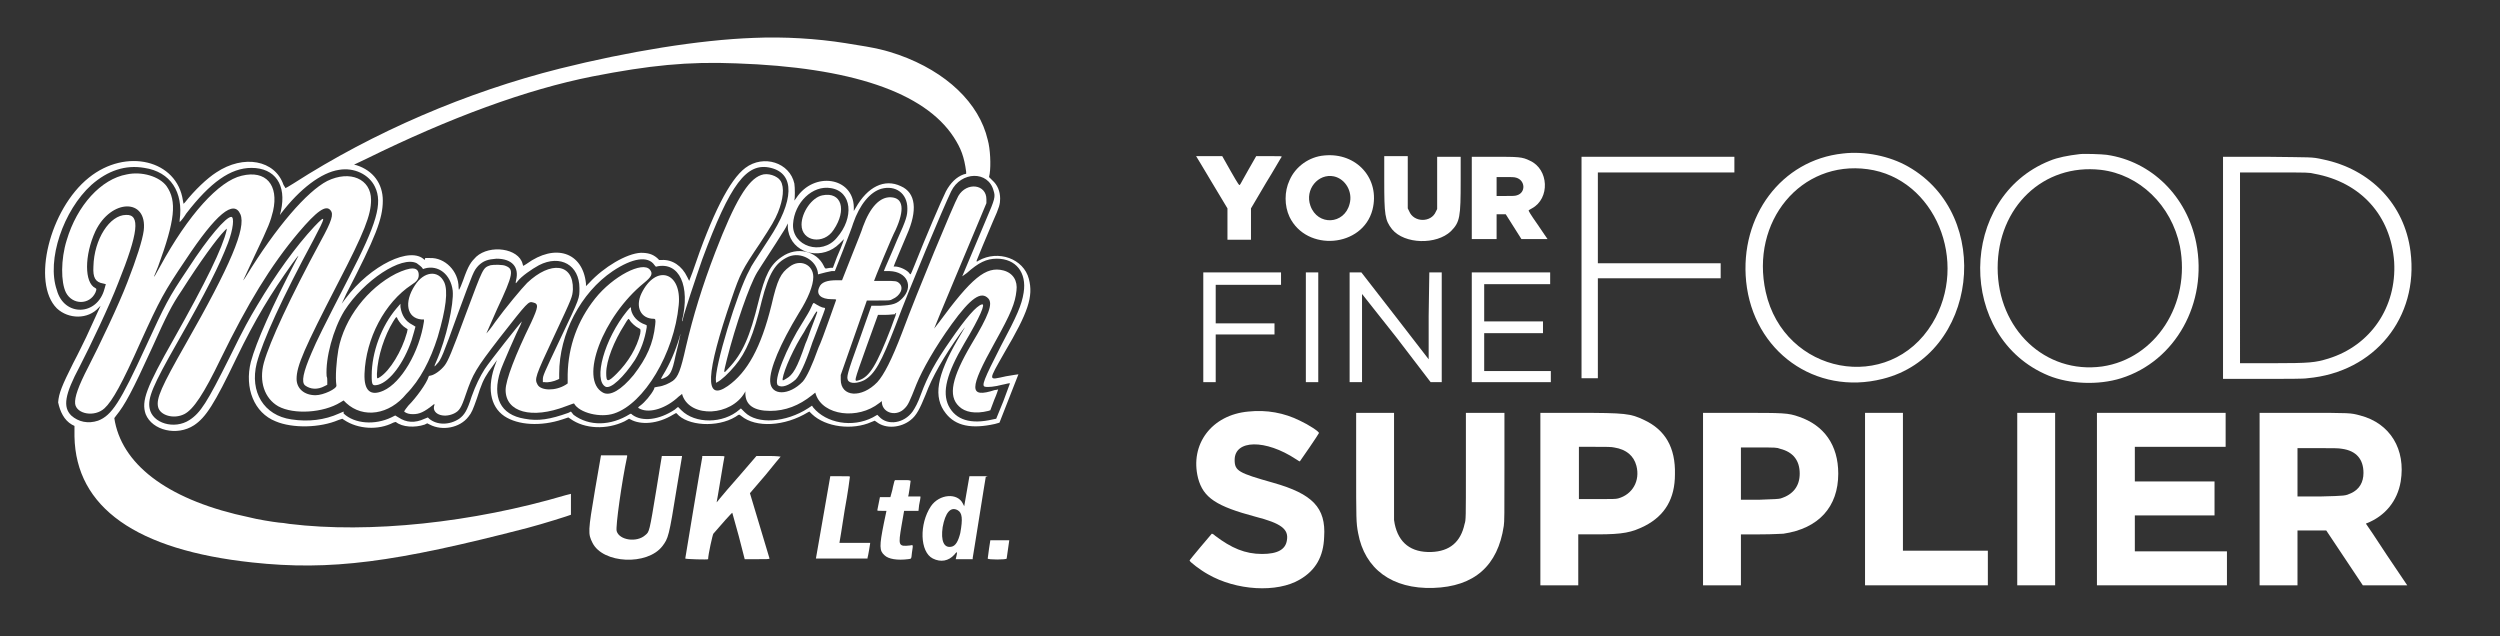
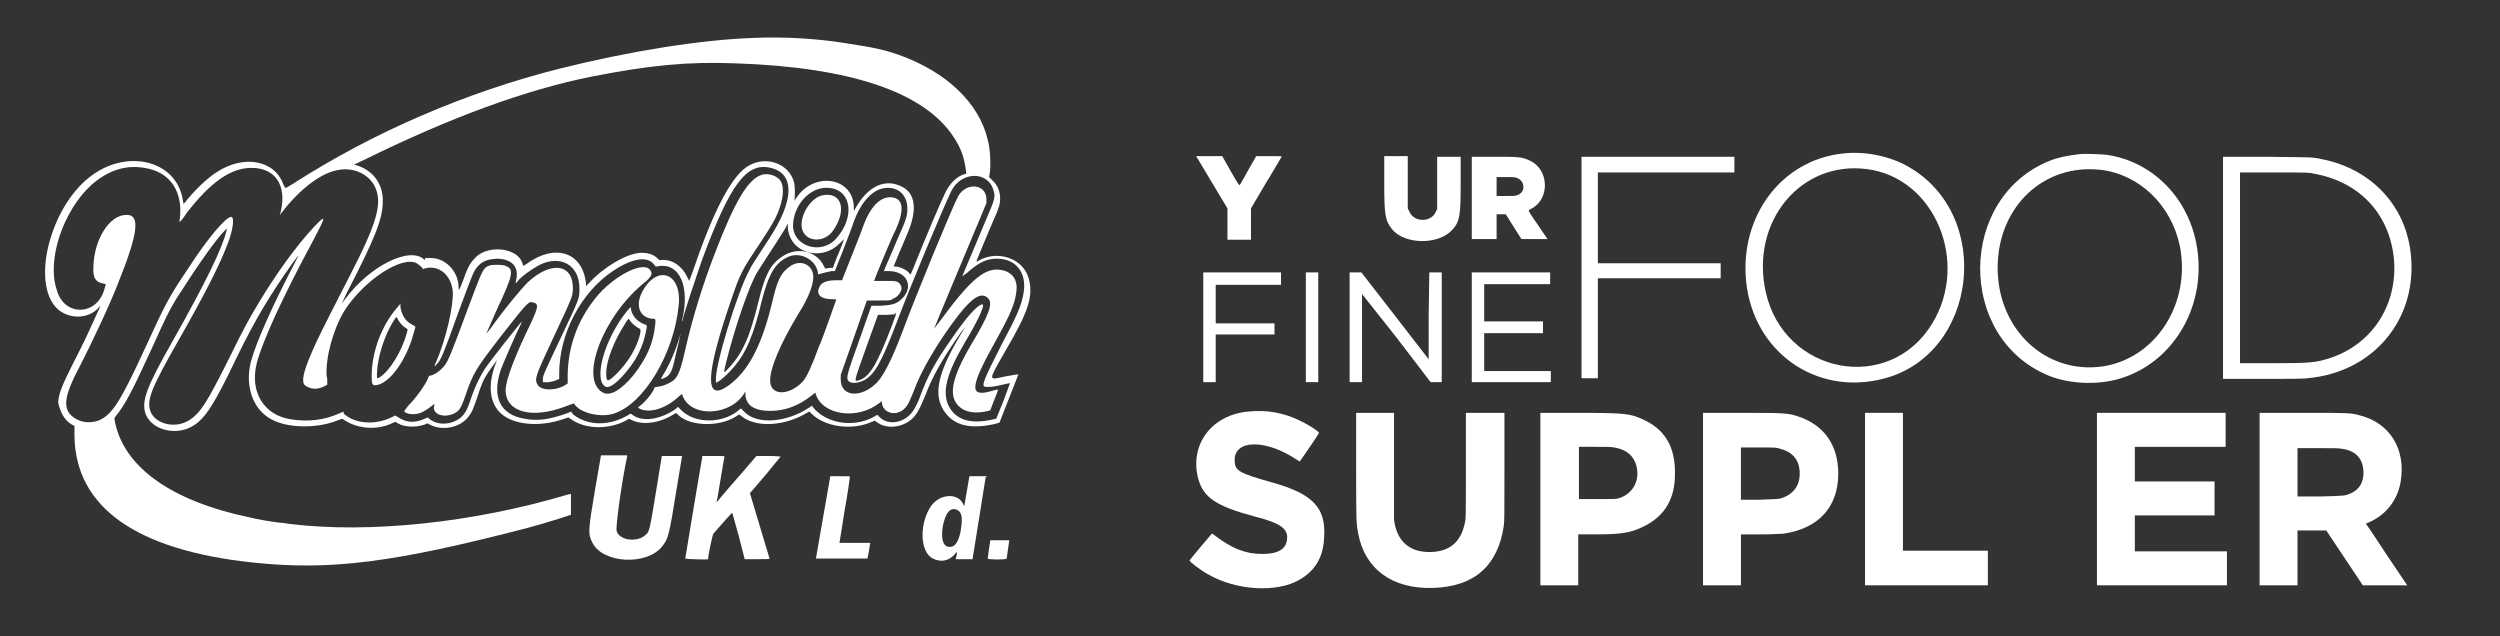
<svg xmlns="http://www.w3.org/2000/svg" version="1.1" id="svg" x="0px" y="0px" viewBox="0 0 382.7 97.4" style="enable-background:new 0 0 382.7 97.4;" xml:space="preserve">
  <rect x="0" y="0" width="382.7" height="97.4" fill="#333333" stroke="none" />
  <style type="text/css">
	.st0{fill:#FFFFFF;}
</style>
  <g id="svgg">
    <g>
      <path class="st0" d="M128.5,83.1c0,0,0.4-2.3,0.8-5c0.5-2.7,0.8-5,0.8-5.1c0-0.1,0-0.1-1.5-0.1c-0.8,0-1.5,0-1.5,0    s-0.5,2.9-1.1,6.3c-0.6,3.5-1.1,6.3-1.1,6.3s1.8,0,3.9,0h4l0-0.1c0.1-0.3,0.4-2.1,0.4-2.2v-0.1H131    C129.7,83.1,128.5,83.1,128.5,83.1z" />
      <path class="st0" d="M125.9,29.9c-1.6,0.3-3.2,2.6-3.2,4.5c0,2.6,3.4,3.1,4.9,0.8C129.7,32.1,128.8,29.3,125.9,29.9z" />
-       <path class="st0" d="M139,76.2l0-0.1c0.1-0.2,0.4-2.4,0.4-2.5c0,0-0.2-0.1-0.5-0.1c-0.3,0-0.8,0-1.2,0l-0.7,0l-0.1,0.2    c0,0.1-0.2,0.7-0.3,1.3l-0.3,1.1h-0.8c-0.4,0-0.8,0-0.8,0c0,0-0.1,0.5-0.2,1c-0.1,0.5-0.2,1-0.2,1c0,0.1,0.1,0.1,0.7,0.1    c0.4,0,0.7,0,0.7,0s-0.2,0.9-0.4,1.9c-0.7,3.5-0.7,4.2,0.1,4.9c0.6,0.6,2,0.8,3.6,0.6c0.5-0.1,0.5,0.1,0.6-1    c0.2-1.3,0.2-1.2-0.3-1.1c-1.8,0.2-1.8,0-1.3-3l0.4-2.3h1.1h1.1l0.1-0.9c0.1-0.5,0.2-1,0.2-1.1l0-0.2h-1.1H139z" />
      <path class="st0" d="M151.2,72.9h-1.4h-1.4l-0.4,2.3l-0.4,2.3l-0.2-0.4c-0.8-1.7-3.6-1.5-4.9,0.4c-1.8,2.7-1.7,7,0.3,8    c1.2,0.6,2.4,0.4,3.3-0.6c0.3-0.4,0.4-0.4,0.4-0.3c0,0.2-0.2,1-0.2,1c0,0,0.6,0,1.3,0h1.3l0-0.2c0-0.1,0.5-2.9,1-6.2    c0.5-3.3,1-6.1,1-6.2L151.2,72.9z M147,81.6c-0.3,1.2-0.7,2-1.4,2.1c-1.1,0.2-1.6-0.9-1.3-3c0.4-2.2,1.2-3.2,2.3-2.6    C147.3,78.5,147.4,79.4,147,81.6z" />
      <path class="st0" d="M153.1,82.7h-1.5l-0.2,1.3c-0.1,0.7-0.2,1.4-0.2,1.5c0,0.2,2.9,0.2,2.9,0c0-0.1,0.1-0.7,0.2-1.4    c0.1-0.7,0.2-1.3,0.2-1.4C154.5,82.7,154.4,82.7,153.1,82.7z" />
      <path class="st0" d="M119.5,69.9c0,0-0.6-0.1-1.8-0.1h-1.9l-2.5,2.9c-1.4,1.6-2.8,3.2-3.1,3.6c-0.3,0.4-0.5,0.6-0.5,0.6    s0.3-1.6,0.6-3.5c0.3-1.9,0.6-3.5,0.6-3.5c0-0.1-0.2-0.1-1.7-0.1h-1.7l0,0.2c-0.1,0.4-2.6,15.4-2.6,15.5c0,0.1,3.5,0.2,3.5,0.1    c0-0.7,0.7-3.8,0.8-3.9c1.1-1.3,2.9-3.3,2.9-3.2c0,0.1,0.5,1.7,1,3.6l0.9,3.5l1.9,0c1.4,0,1.9,0,1.9-0.1c0,0-0.7-2.3-1.5-5    c-0.8-2.7-1.5-5-1.5-5s1.1-1.3,2.4-2.8C118.4,71.2,119.5,69.9,119.5,69.9z" />
      <path class="st0" d="M101.3,69.8l0,0.1c0,0.1-0.4,2.3-0.8,4.9c-1.1,6.7-1.1,6.6-1.7,7.1c-1.3,1.2-4,0.8-4.4-0.6    c-0.2-0.6,0.8-7.7,1.6-11.4l0-0.2h-2c-1.1,0-2,0-2,0c0,0-0.4,2.3-0.9,5.2c-1.1,6.5-1.1,6.8-0.4,8.2c1.6,3.2,8.4,3.5,10.7,0.5    c0.9-1.2,1-1.4,2.2-8.9c0.4-2.5,0.8-4.7,0.8-4.8l0-0.1h-1.6H101.3z" />
-       <path class="st0" d="M122.9,49.3c-2.5,3.9-4.6,9.1-3.8,9.7c0.6,0.4,1.7,0,2.7-0.9c0.6-0.6,1.5-2.5,2.4-5.2    c0.1-0.4,0.7-1.8,1.2-3.2c1.1-2.9,1-2.5,0.7-2.6c-0.3,0-1-0.4-1.3-0.6c-0.3-0.2-0.3-0.2-0.6,0.5C123.9,47.7,123.5,48.3,122.9,49.3    z M125.1,47.8c0,0-0.3,0.9-0.7,1.9c-0.4,1-0.8,2.3-1.1,2.9c-1.3,3.8-1.9,4.8-3,5.4c-0.5,0.3-0.5,0.3-0.5,0    c0.2-1.4,1.8-4.9,3.3-7.2c0.3-0.6,0.9-1.5,1.2-2C124.9,47.7,125.1,47.5,125.1,47.8z" />
      <path class="st0" d="M157.5,42.7c-0.8-3.1-4.7-4.5-7.7-2.8c-0.3,0.2-0.3,0.2-0.3,0c0.1-0.3,1.6-3.9,2.5-6c1-2.2,1.1-2.7,1.1-3.5    c0-1.1-0.4-2.1-1.2-2.8l-0.5-0.5l0.1-0.5c0.2-1.3,0.1-3.8-0.3-5.2c-1.3-5.6-6.3-10.4-13.6-13c-2.1-0.7-3-1-8.2-1.8    c-4.4-0.7-9.4-1-14-0.8c-8.4,0.3-19.3,2.1-29.7,4.7c-14.3,3.6-28.5,9.7-40.8,17.6c-0.6,0.4-1.2,0.7-1.2,0.7c0,0-0.1-0.2-0.3-0.5    c-1.3-3.8-6.1-4.7-10.3-1.9c-1.4,0.9-3.3,2.7-4.8,4.6l-0.2,0.2l-0.1-0.5c-0.9-6.2-8.7-8.1-14.4-3.5c-6,4.8-8.8,16.1-4.9,20    c1.8,1.7,4.8,1.7,6.4-0.1c0.2-0.2,0.3-0.3,0.3-0.3c-0.1,0.2-1.6,3.5-2.2,4.8c-0.4,0.8-1.2,2.5-2,4c-1.7,3.4-2.2,4.6-2.3,6    C9.2,63,9.8,64.3,11,65l0.4,0.2l0,1.6c0.2,10.9,9.5,17.4,27.2,19.3c12,1.3,21.8,0,42.2-5.3c2.3-0.6,6.4-1.9,6.6-2c0,0,0-0.7,0-1.6    l0-1.6l-0.8,0.2c-14.2,4.2-30,5.9-42.3,4.4c-0.6-0.1-1.3-0.2-1.6-0.2c-0.9-0.1-3.4-0.5-4.5-0.8C26.2,76.7,19,71.5,17.6,64.6    L17.5,64l0.3-0.4c1.3-1.6,2.4-3.6,5.5-10.4c2.2-4.9,3-6.5,4.5-8.7c2.8-4.4,5.4-8,6.6-9.2l0.3-0.3l0,0.2c-0.6,2.7-3.2,8-8.1,16.7    c-4.2,7.4-5,9.5-4.3,11.5c1,2.5,4.8,3.4,7.4,1.7c1.8-1.2,3.1-3.2,6.5-10.3c2.9-6,5.3-9.9,8.5-14.4c1.1-1.5,1.2-1.6,0.6-0.5    c-3.6,6.9-6.1,12.5-6.9,15.5c-1,4,0.5,7.8,3.8,9.1c2.6,1.1,6.8,1,9.6-0.2l0.6-0.2l0.3,0.2c2.1,1.4,5.2,1.6,7.5,0.4    c0.3-0.1,0.3-0.1,0.4-0.1c1,0.8,2.9,0.9,4.4,0.4l0.4-0.2l0.4,0.2c1.9,1,4.6,0.5,5.9-1.2c0.5-0.6,0.7-1.1,1.3-2.8    c0.7-2.2,1-2.9,1.8-4.1c0.3-0.4,1.3-1.8,1.3-1.8c0,0-0.1,0.2-0.2,0.5c-1.4,3.6-0.9,6.6,1.3,8.1c2.1,1.4,5.6,1.6,8.9,0.5l0.9-0.3    l0.3,0.2c2.2,1.6,5.6,1.7,8.3,0.4l0.7-0.4l0.2,0.1c1.6,0.9,4.2,0.7,6.5-0.7c0.5-0.3,0.5-0.3,0.6-0.2c1.6,1.9,6.2,2.2,9,0.5    c0.6-0.4,0.5-0.4,0.9-0.1c2.2,1.8,6.6,1.6,10.2-0.6l0.2-0.1l0.4,0.4c2.1,2,6.2,2.5,9.1,1.2l0.5-0.2l0.3,0.2    c1.4,1.1,3.7,0.9,5.2-0.3c0.9-0.7,1.4-1.7,2.3-3.9c1-2.7,2.7-5.7,5.4-9.5c0.9-1.2,0.8-1.1-0.5,1.1c-3.2,5.5-3.8,8.8-1.8,11.3    c1.5,1.9,3.9,2.4,7.5,1.6c0.4-0.1,0.7-0.2,0.7-0.2c0.6-1.5,2.9-7.4,2.9-7.4c0,0-0.8,0.1-1.9,0.3c-2.8,0.6-2.8,0.9-0.2-3.7    C157.4,47.8,158.2,45.4,157.5,42.7z M56.1,24.3C68.9,18,80.6,13.7,90.7,11.7c8.7-1.7,14.6-2.3,22-2c17.5,0.6,28.8,4.4,33.3,11.3    c1.1,1.7,1.6,3,1.9,5.3l0,0.3l-0.4,0.1c-1.1,0.4-2,1.3-2.7,2.6c-0.7,1.4-3.1,7-4.8,11.3c-0.3,0.8-0.6,1.4-0.6,1.4    c0,0-0.2-0.1-0.3-0.3c-0.5-0.5-1.5-0.9-2.1-0.9c-0.1,0-0.2,0-0.2,0c0-0.1,1.5-3.6,2-4.8c1.7-3.8,1.4-6.5-0.9-7.5    c-2.5-1.2-5.1,0.1-6.9,3.3l-0.3,0.5l0-0.6c-0.1-4.6-6.1-5.5-8.8-1.4c-0.2,0.3-0.3,0.4-0.3,0.4c0.1-0.3,0.1-2,0-2.6    c-0.7-3.2-4.7-4.5-7.5-2.4c-2.4,1.8-5.1,7.1-8.1,16l-0.5,1.3l-0.3-0.6c-0.8-1.7-2.3-2.7-3.9-2.6l-0.4,0l-0.3-0.3    c-0.7-0.6-1.4-0.8-2.5-0.8c-2.2,0.1-5.7,2.2-7.9,4.6l-0.5,0.5l0-0.4c-0.5-4.8-4.7-6.2-9.1-3c-0.3,0.2-0.5,0.3-0.5,0.3    c0,0-0.1-0.2-0.1-0.3c-0.6-2.4-5-3-7.1-1.1c-0.8,0.8-1.2,1.3-2,3.6c-0.6,1.6-0.7,1.7-0.7,1.1c0-2.5-2.1-4.6-4.4-4.5l-0.7,0    L65,39.8c-2.1-2.2-8.3,0.8-12.1,5.9c-0.3,0.4-0.6,0.8-0.6,0.8c0,0,0.3-0.6,0.7-1.5c4.5-8.7,5.6-11.5,5.6-14.3c0-2.6-1.5-4.6-4-5.4    l-0.4-0.1L56.1,24.3z M128.1,36.4c-2.3,2.8-6.9,1.3-6.7-2.1c0.2-3.3,3-6,5.8-5.5C130.4,29.3,130.8,33.3,128.1,36.4z M129.2,36.6    l-0.2,0.6c-0.1,0.3-0.5,1.3-0.9,2.2l-0.6,1.6l-0.4,0c-0.2,0-0.5,0.1-0.6,0.1c-0.2,0-0.2,0-0.4-0.4c-1.1-2.3-4.1-3-6.4-1.4    c-1.8,1.2-2.6,2.8-3.6,6.9c-1.3,5.3-2.4,7.9-4.6,10.2c-0.8,0.9-0.8,0.9-0.2-1.5c1.3-5.1,3.4-11.2,4.6-13.2c0.4-0.6,0.6-1,2.9-4.5    c0.6-1,1.3-2,1.5-2.4l0.3-0.6l0,0.6c0,0.3,0.1,0.8,0.2,1.1c1,3.1,5.2,3.9,7.7,1.4L129.2,36.6z M150.8,59.2c0.4,0.1,1.5,0,2.6-0.3    c0.6-0.1,1.1-0.3,1.2-0.2c0,0-0.4,1.1-1,2.7l-1.1,2.7l-0.5,0.1c-3.4,0.8-5.7,0.1-6.8-2.1c-1-2.1-0.3-4.9,2.4-9.5    c2.5-4.2,3.3-6.2,2.7-6c-0.8,0.2-2.4,2-4.8,5.5c-2.3,3.3-3.5,5.5-4.5,8.2c-0.5,1.4-0.9,2.1-1.3,2.7c-1.3,1.8-3.8,2.2-5.1,0.8    l-0.3-0.3l-0.7,0.4c-3.1,1.6-7.1,0.9-9.1-1.5l-0.2-0.3l-0.6,0.4c-3.4,2.2-7.8,2.5-9.7,0.6c-0.2-0.2-0.4-0.4-0.5-0.5    c-0.1-0.1-0.1-0.1-0.3,0.1c-2.5,2.2-6.8,2.2-8.9,0.1c-0.3-0.3-0.5-0.5-0.5-0.5c0,0-0.3,0.2-0.5,0.4c-2.4,1.6-5,1.9-6.5,0.8    c-0.2-0.2-0.2-0.2-0.4-0.1c-2.9,1.8-6.2,1.9-8.6,0.1L87.4,63L87,63.2c-2.8,1-4.6,1.3-6.7,0.9c-3.7-0.6-5-3.3-3.7-7.3    c0.2-0.7,2.6-6.2,3.1-7.1c0.1-0.3,0.2-0.5,0.2-0.5c0-0.1-5,6.2-5.7,7.3c-0.7,1.1-1.4,2.5-2,4.2c-0.7,2.2-1.1,2.8-1.9,3.4    c-1.5,1-3.4,1-4.6,0l-0.2-0.2l-0.5,0.2c-1.5,0.7-2.8,0.6-4-0.2l-0.5-0.3l-0.6,0.3c-2.5,1.2-5.6,1-7.3-0.6L52.6,63l-0.7,0.3    c-2.2,1-4.7,1.3-7.3,0.9c-4.2-0.6-6.4-4.2-5.3-8.6c0.9-3.4,3.9-10,8.7-18.9c1.9-3.6,2-4,0.1-2c-2.8,3-5.9,7.3-8.7,12    c-1.3,2.2-1.9,3.2-4.3,8.1c-3.4,6.8-4.4,8.4-6.1,9.5c-2.3,1.5-5.7,0.5-6.1-1.8c-0.3-1.6,0.5-3.5,4.2-10c4.5-7.9,6.5-11.9,7.8-15.3    c0.8-2.1,1-4,0.5-4c-0.8,0-3.5,3.1-6.6,7.9c-3.1,4.6-3.5,5.5-6.5,12c-3.9,8.5-5.2,10.5-7.3,11.3c-1.5,0.5-3,0.2-4.1-0.8    c-1.3-1.3-1-3.2,1.3-7.5c1.6-3.1,4.6-9.4,5.9-12.8c3.1-7.7,3.4-10.5,1.2-10.4c-2.5,0-4.9,3.7-5,7.9c-0.1,1.7,0.3,2.4,1.5,2.6    l0.4,0.1l-0.2,0.7c-1.1,4.2-6.2,4.3-7.3,0.2C7.1,39.8,9.7,32.2,14,28.3c2.5-2.2,5.2-3.1,8.1-2.6c4,0.6,6,3.7,5.4,8l0,0.3l0.2-0.2    c0.1-0.1,0.5-0.6,0.8-1.1c3.7-4.8,6.8-7,10-7c3.6,0,5.4,2.6,4.5,6.6C42.8,33,42.8,33,43,32.7c2.9-3.8,6.2-6.3,8.9-6.7    c2.3-0.4,4.6,0.7,5.5,2.6c1.2,2.5,0.3,5.6-4,13.9c-4,7.8-4.9,9.6-5.7,11.5c-1.3,3-1.6,4.5-1,5c0.8,0.6,1.9,0.7,3,0.1l0.4-0.2    l0-0.5c0-0.3,0-0.6-0.1-0.8c-0.2-2.8,1-7.2,2.7-10c3-4.7,8.8-8.5,11.1-7.3c0.3,0.2,0.8,0.6,0.9,0.8c0,0.1,0.1,0.1,0.3,0    c2.1-0.6,4,0.9,4.3,3.4c0.2,2-1,7.4-2.5,10.8c-0.4,0.9-0.4,1,0.1,0.4c0.6-0.6,0.9-1.3,3.2-7.7c2.4-6.5,2.4-6.5,3.1-7.3    c0.8-0.8,1.5-1,2.8-1.1c2.4,0,3.5,1.3,3,3.3c-0.1,0.5-0.1,0.6,0.2,0.2c0.6-0.8,2.2-1.9,3.3-2.5c3.3-1.7,6.2,0,6.2,3.5    c0,1.6,0.1,1.4-2.9,7.7c-2.6,5.5-2.7,5.7-2.7,6.3v0.4l0.3,0c0.4,0.1,1.4-0.1,2-0.4l0.2-0.1v-0.8c0-6.1,3.3-12.4,8.2-15.7    c3-2,5.4-2.4,6.4-0.9c0.2,0.2,0.2,0.3,0.3,0.2c3.5-0.8,5.2,3,3.9,8.3c0,0.1,0,0.1,0,0.1c0,0,0.1-0.1,0.1-0.2c0.2-1.1,2-6.4,3-9.3    c4.3-11.6,6.8-14.9,10.5-14c3.7,0.9,3.6,5-0.3,10.9c-2.3,3.6-2.6,3.9-3,4.8c-1.8,3.2-5.4,15-5.1,16.9l0,0.3l0.2-0.1    c0.6-0.3,1.7-1.3,2.7-2.5c1.7-2,2.9-4.8,4.1-9.9c1.1-4.3,2.1-5.9,4.1-6.8c1.9-0.8,4.2,0.5,4.5,2.4c0,0.2,0,0.3,0.1,0.3    c0,0,0.2-0.1,0.3-0.1c0.4-0.1,1.1-0.3,1.7-0.4l0.5,0l1.3-3.3c0.7-1.8,1.4-3.6,1.5-4c1-2.9,2.6-4.8,4.3-5.3c2.2-0.6,4,0.7,4,3    c0,1.1-0.1,1.6-1.6,4.9c-0.6,1.5-2,4.6-2,4.7c0,0,0.4,0,0.9,0c2.7,0.1,3.7,2.4,1.9,4.2c-0.8,0.8-1.4,1-3.3,1.1l-1.4,0l-1.8,5.1    c-2,5.5-2,5.8-1.8,6.3c0.3,0.6,1.5,0.5,2.5,0c1.6-0.9,2.6-2.7,4.8-8.4c2.2-5.9,7.3-18,8.5-20.5c1.5-3.1,5.7-3.2,6.5-0.1    c0.3,0.9,0.2,1.3-1.1,4.3c-1.4,3.3-3.7,8.8-3.7,8.8c0,0,0.3-0.2,0.7-0.5c1.8-1.6,3-2.2,4.6-2.2c2.9,0,4.6,2.1,4.1,5.2    c-0.3,1.9-1,3.5-3.5,8.2C150.6,58.1,150.2,59.1,150.8,59.2z M137.2,47.9c0,0-0.1,0.2-0.1,0.4c-0.1,0.2-0.4,1.1-0.7,1.9    c-2.2,5.7-3.3,7.5-4.9,8c-0.8,0.2-0.9,0.6,1.2-5.3l1.7-4.7l1.1,0c0.7,0,1.3-0.1,1.5-0.1C137,47.9,137.2,47.9,137.2,47.9z" />
      <path class="st0" d="M153.6,41.4c-2.7-0.7-4.9,1.2-9.9,8c-0.4,0.5-0.7,0.9-0.7,0.9c0.2-0.6,5.7-13.7,7-16.8l1-2.4l0-0.6    c0-2.3-3-2.7-4.3-0.5c-0.7,1.2-6.3,14.7-8.6,20.9c-1.6,4.2-2.8,6.5-3.8,7.6c-2.4,2.5-5.6,2.3-5.6-0.4v-0.7l2-5.7l2-5.7l1.8,0    c1.7,0,1.8,0,2.1-0.2c1.2-0.5,1.8-1.7,1.1-2.4c-0.4-0.4-0.6-0.4-2.3-0.4c-0.9,0-1.6,0-1.6,0c0-0.1,2.7-6.7,3.3-7.8    c1.4-3.1,1.2-4.9-0.7-5c-1.7-0.1-3.2,1.5-4.3,4.5c-0.1,0.4-0.9,2.4-1.7,4.4l-1.5,3.8l-0.8,0c-1.5,0-2.4,0.3-2.7,1.1    c-0.5,1.1,0.3,1.8,1.9,1.8c0.4,0,0.7,0,0.7,0.1c0,0-0.5,1.4-1.1,3.1c-0.6,1.7-1.3,3.6-1.6,4.2c-1,2.8-1.8,4.5-2.4,5.2    c-2.1,2.2-4.9,2.2-5,0c-0.1-1.9,1.5-5.7,4.4-10.5c1.4-2.2,2.2-4.2,2.2-5.5c0-1.9-2-2.8-3.6-1.6c-1.4,1-1.9,2-2.8,5.9    c-1.6,6.5-3.7,10.3-6.7,12.4c-3.6,2.5-3.4-1.8,0.6-13.4c1.3-3.8,1.6-4.4,4.3-8.4c1.9-2.9,2.3-3.6,2.8-4.8c0.8-2,1-3.8,0.4-4.8    c-0.5-0.8-2-1.3-3-0.9c-2,0.7-4,4-7,11.8c-2,5.2-3.4,9.8-4.5,14.5c-0.8,3.6-1.2,4.6-2,5.2c-0.6,0.4-1.4,0.8-2.3,0.9l-0.5,0.1    l-0.1,0.3c-0.4,0.8-1.4,2-2.1,2.5c-0.4,0.3-0.4,0.3,0,0.5c1.5,0.7,4-0.1,5.9-1.9c0.3-0.2,0.5-0.4,0.5-0.4c0,0,0.1,0.2,0.1,0.3    c1.3,3.4,7.4,3.1,9.5-0.5l0.1-0.2l0,0.3c0,1.8,1.3,2.7,3.8,2.7c2.3,0,4.4-0.8,6.4-2.4l0.5-0.4l0.1,0.3c1.1,3.2,6.4,3.9,9.7,1.3    l0.4-0.3l0,0.3c0.2,1.6,2.3,2.1,3.5,0.8c0.5-0.5,0.7-0.9,1.8-3.7c0.9-2.2,2.8-5.6,5.4-9.2c2.9-4,4.5-5.1,5.6-3.9    c0.7,0.8,0.1,2.5-2.6,7c-3,5.1-3.6,7.9-1.9,9.5c0.9,0.9,2.5,1.2,4.5,0.7l0.3-0.1l0.6-1.6c0.4-0.9,0.6-1.6,0.6-1.6    c0,0-0.2,0.1-0.5,0.1c-4,1.3-4-0.1,0-7.3c2.5-4.5,3.1-6,3.3-7.9C155.8,43,155.1,41.8,153.6,41.4z" />
-       <path class="st0" d="M67,51.6c1.3-4.4,1.6-7.1,1-8.4c-0.9-1.9-3.1-1.7-4.5,0.5c-1.7,2.6-1.2,5,1,5.2l0.4,0l0,0.3    c-0.7,4.7-3.5,9.4-6.2,10.6c-2,0.9-3,0-2.9-2.6c0.2-5.4,3.1-10.9,7.2-13.6c0.8-0.5,1.1-0.9,1.1-1.5c0-1.3-1.2-1.3-3.5-0.2    c-4.3,2.2-7.9,6.8-8.8,11.6c-0.3,1.7-0.5,4.3-0.3,5.5c0.1,0.5-2,1.5-3.2,1.5c-1.7,0-2.9-1-2.9-2.5c0-2,1.2-4.7,6.3-14.6    c4.1-7.9,5.1-10.5,5.1-12.8c0-3.2-3.2-4.6-6.7-2.9c-3.1,1.6-7.8,7-12.5,14.7c-0.6,0.9-0.6,1,1.4-3.3c2.2-4.6,2.4-5.2,2.8-6.8    c0.9-4-1.1-6.3-4.8-5.4c-3.5,0.8-8.2,6-12.5,13.9c-0.7,1.2-0.9,1.7-0.9,1.5c0-0.1,0.3-0.7,0.6-1.5c2.6-7.1,2.9-10,1.3-12.3    c-1.1-1.5-3.8-2.3-6.1-1.8c-3.9,0.7-7.6,4.7-9.2,10.1c-0.9,2.9-0.9,6.4-0.1,8c1,1.9,3.6,1.9,4.5,0c0.2-0.5,0.2-0.6,0-0.7    c-1.7-0.8-1.7-5,0-8.7c2.4-5,8-5.1,7.4-0.1c-0.2,1.5-1.1,4.3-2.5,7.9c-1.3,3.4-4.3,9.7-6,13c-1.5,2.9-2.1,4.6-2,5.6    c0.2,1.6,3,2.1,4.5,0.7c1.2-1.1,2.7-3.8,5.5-10.1c3-6.6,3.6-7.7,6.9-12.6c4.7-7.1,7.4-9.3,8.4-7c0.9,2.1-1.5,7.8-8.4,19.9    c-3.7,6.5-4.5,8.3-4.2,9.6c0.3,1.3,2.4,1.9,4,1.1c1.4-0.7,3-3.1,5.6-8.5c4.1-8.4,7.6-14.2,11.9-19.3c2.8-3.3,4.2-4.3,4.9-3.4    c0.5,0.6,0.2,1.6-1.5,4.7c-4.7,8.7-7.8,15.4-8.7,18.6c-0.8,2.9,0.1,5.5,2.2,6.7c2.4,1.3,6.9,1,9.5-0.6l0.5-0.3l0.4,0.4    c2.6,2.4,6.6,1.8,9.2-1.4C64.3,58.2,65.9,55.1,67,51.6z" />
      <path class="st0" d="M101.6,57.9c1-0.4,1.3-1,1.8-3.4c0.8-3.2,0.9-4.1,0.6-2.8c-0.6,2-1.5,4.1-2.5,5.7    C101.1,58.1,101.1,58.1,101.6,57.9z" />
      <path class="st0" d="M60.7,47.2c-2.3,2.7-3.8,6.7-3.8,10.3c0,1.5,0.1,1.6,1,1.4c1.8-0.5,3.9-3.3,5.1-6.8c0.2-0.7,0.6-2,0.6-2.1    c0,0-0.2-0.1-0.5-0.3c-1-0.5-1.6-1.4-1.8-2.7l0-0.5L60.7,47.2z M62.1,50.2l0.3,0.2l-0.1,0.5c-0.8,2.9-2.6,5.8-4.1,6.8    c-0.5,0.3-0.5,0.4-0.5-0.5c0.1-2.7,1.2-5.9,2.5-8c0.5-0.8,0.5-0.8,0.7-0.3C61.2,49.4,61.6,49.9,62.1,50.2z" />
      <path class="st0" d="M98.2,44.9c-1,2.1-0.1,3.9,1.9,3.9c0.2,0,0.3,0.1,0.2,0.9c-0.3,2.9-1.3,5.1-3.3,7.7c-1.9,2.3-3.6,3.3-4.7,2.7    c-3.7-2,0-11.7,6.3-16.8c1.1-0.9,1.4-1.4,0.9-2c-1.1-1.4-5.7,1-8.4,4.4c-2.7,3.4-4.1,7.3-4.2,11.6l0,1.4l-0.3,0.2    c-1.6,1-3.8,0.9-4.3,0c-0.5-0.9-0.4-1.2,2.5-7.4c2.9-6.2,2.8-6,2.9-7.2c0.1-4-3.4-4.4-7-1c-0.8,0.8-3.3,3.8-4.9,6    c-0.6,0.9-1.2,1.6-1.3,1.7c-0.1,0.1-0.1,0.2,1.6-3.7c2.5-5.3,2.6-6.1,1.3-6.6c-0.4-0.2-1.8-0.2-2.3-0.1c-1.2,0.4-1.1,0.3-3.8,7.5    c-2.2,6-2.7,7.1-3.2,7.8c-0.6,0.8-1.6,1.5-2.2,1.6c-0.2,0-0.3,0.1-0.3,0.2c-0.3,1-1.9,3.2-3.1,4.4C61.8,63,61.8,63,62,63.1    c0.3,0.2,0.7,0.3,1.2,0.3c1,0,1.7-0.3,3.2-1.5c0.1-0.1,0.1-0.1,0.1,0.1c-0.5,1.3,1.3,2.1,3,1.3c0.8-0.4,1.1-0.8,1.8-2.9    c1.1-3.2,1.5-3.9,5.2-8.7c4.3-5.5,4.4-5.6,5.1-5.4c0.9,0.2,0.8,0.7-0.3,3.1c-2.4,4.9-3.9,8.8-3.9,10.3c0,3.4,4,4.5,9.2,2.5    c1.1-0.4,1.3-0.5,1.3-0.4c0.8,1.4,4,2.2,6.1,1.5c4.6-1.5,9.2-9.2,9.9-16.6C104.4,41.6,100.4,40.4,98.2,44.9z" />
      <path class="st0" d="M96,47.6c-3.5,4.3-5.2,10.6-3.3,11.6c0.8,0.4,2.8-1.5,4.5-4.1c0.9-1.5,1.5-3.1,1.8-5l0-0.3l-0.2-0.1    c-1.2-0.4-2-1.3-2.2-2.3C96.6,46.9,96.6,46.9,96,47.6z M97.7,50.2c0.4,0.2,0.4,0.2,0.3,0.9c-0.5,2.1-1.8,4.3-3.6,6.1    c-1.4,1.4-1.6,1.3-1.6-0.1c0-1.9,1.2-4.9,2.8-7.4c0.6-1,0.6-1,0.8-0.7C96.6,49.4,97.3,50,97.7,50.2z" />
    </g>
  </g>
  <path class="st0" d="M336.2,37.2c-1.4-7.1-6.8-12.5-13.7-13.5c-0.7-0.1-3.6-0.2-4.2-0.1c-1.7,0.2-3.3,0.5-4.5,1  c-14.1,5.6-14.3,27.1-0.2,32.9c3.2,1.3,7.6,1.5,11.1,0.4C333,55.3,338,46.4,336.2,37.2z M321.8,56.1c-8.7,1.2-16-5.7-16-15.1  c0-9.3,7-16,15.8-15c5.9,0.7,10.8,5.4,12.1,11.7C335.4,46.5,330,54.9,321.8,56.1z" />
  <polygon class="st0" points="326.8,84.4 326.8,81.6 326.8,78.9 332.9,78.9 339,78.9 339,76.3 339,73.7 332.9,73.7 326.8,73.7   326.8,71.1 326.8,68.4 333.7,68.4 340.7,68.4 340.7,65.8 340.7,63.2 330.9,63.2 321,63.2 321,76.4 321,89.6 331,89.6 340.9,89.6   340.9,87 340.9,84.4 333.8,84.4 " />
  <path class="st0" d="M362.2,80.2c0-0.1,0-0.1,0.1-0.1c2.8-1.1,4.7-3.4,5.2-6.4c0.8-4.9-1.6-8.9-6.2-10.1c-1.5-0.4-1.4-0.4-8.7-0.4  l-6.7,0v13.2v13.2h2.9h2.9v-4.2v-4.2h2.2h2.2l2.8,4.2l2.8,4.2h3.4c1.9,0,3.4,0,3.4,0c0,0-1.4-2.1-3.1-4.6  C363.7,82.4,362.3,80.3,362.2,80.2z M359.9,75.5c-0.9,0.4-0.8,0.4-4.7,0.5l-3.5,0v-3.7v-3.7h3.1c2.4,0,3.2,0,3.7,0.1  c2.2,0.3,3.3,1.6,3.3,3.7C361.8,73.8,361.2,74.9,359.9,75.5z" />
  <polygon class="st0" points="244.6,57.9 244.6,50.3 244.6,42.6 254,42.6 263.4,42.6 263.4,41.5 263.4,40.3 254,40.3 244.6,40.3   244.6,33.3 244.6,26.4 255.1,26.4 265.5,26.4 265.5,25.2 265.5,24 253.8,24 242.1,24 242.1,41 242.1,57.9 243.4,57.9 " />
  <path class="st0" d="M229.1,36.6v-1.9v-1.9l0.7,0l0.7,0l1.2,1.9l1.2,1.9h2c1.1,0,2,0,2,0c0,0-0.7-1-1.5-2.2  c-1.2-1.7-1.4-2.1-1.4-2.2c0,0,0.3-0.2,0.5-0.3c2.8-1.5,2.6-6-0.3-7.3c-1.2-0.6-1.7-0.6-5.8-0.6l-3.1,0v6.3v6.3h1.8H229.1z   M229.1,28.6v-1.5h1.3c0.9,0,1.4,0,1.7,0.1c1.4,0.4,1.5,2.3,0.1,2.7c-0.3,0.1-0.6,0.1-1.7,0.1h-1.4V28.6z" />
  <path class="st0" d="M222.1,35.4c1.4-1.4,1.5-2.2,1.5-7.7V24h-1.8H220l0,4l0,4l-0.2,0.4c-0.7,1.7-3.4,1.7-4.1-0.1l-0.2-0.4l0-4l0-4  h-1.8h-1.8v3.7c0,5.3,0.1,6.1,1.2,7.5C215,37.4,219.9,37.5,222.1,35.4z" />
  <path class="st0" d="M369,38.5c-0.9-7.2-6.1-12.6-13.4-14.1c-1.8-0.4-1.6-0.3-8.7-0.4l-6.6,0v17v17h6.1c3.5,0,6.4,0,6.8-0.1  C363.5,57,370.3,48.6,369,38.5z M356.4,54.9c-2,0.6-2.7,0.7-8.6,0.7h-4.9V41V26.4l5.3,0c5.2,0,5.3,0,6.1,0.2  c7.1,1.3,11.7,6.4,12.2,13.5C366.9,47,362.9,52.9,356.4,54.9z" />
  <path class="st0" d="M187.9,31.9v2.4v2.4h1.8h1.8v-2.4v-2.4l2.3-3.9c1.3-2.1,2.3-3.9,2.4-4c0-0.1-0.1-0.1-1.9-0.1l-2,0l-1.2,2.1  c-0.7,1.2-1.2,2.2-1.3,2.3c-0.1,0.1-0.2,0-1.4-2.1l-1.3-2.3h-2c-1.1,0-2,0-2,0c0,0,1.1,1.8,2.4,4L187.9,31.9z" />
  <polygon class="st0" points="186.1,43.6 191.1,43.6 196.1,43.6 196.1,42.7 196.1,41.7 190.2,41.7 184.2,41.7 184.2,50.1 184.2,58.5   185.2,58.5 186.1,58.5 186.1,54.9 186.1,51.2 190.6,51.2 195.1,51.2 195.1,50.4 195.1,49.5 190.6,49.5 186.1,49.5 186.1,46.6 " />
  <path class="st0" d="M194.9,73.9c-5.3-1.5-5.9-1.8-5.9-3.5c0-3.1,4.7-3.2,9.4-0.1c0.3,0.2,0.6,0.4,0.6,0.3c0.1-0.1,2.9-4.2,2.9-4.3  c0.1-0.2-1.6-1.3-2.9-1.9c-2.4-1.2-5.1-1.7-7.9-1.4c-5.6,0.5-9,5-7.7,10.2c0.8,3,2.8,4.3,8.8,5.9c3.9,1,5.1,1.9,4.8,3.6  c-0.2,1.4-1.4,2.1-3.8,2.1c-2.6,0-4.7-0.9-7.2-2.8c-0.2-0.2-0.4-0.3-0.5-0.3c-0.1,0.1-3.4,4-3.4,4.1c0,0.2,1.7,1.5,2.8,2.1  c4.3,2.5,10.6,2.9,14.1,0.8c2.4-1.4,3.6-3.5,3.7-6.5C203,77.7,200.9,75.6,194.9,73.9z" />
  <path class="st0" d="M275.4,63.8c-1.7-0.6-2.3-0.6-9.1-0.6h-5.6v13.2v13.2h2.9h2.9v-3.9v-3.9l2.9,0c2.2,0,3-0.1,3.6-0.1  c5.4-0.8,8.4-4.1,8.4-9.2C281.4,68.1,279.2,65.1,275.4,63.8z M272.6,76.3c-0.5,0.1-0.6,0.1-3.3,0.2l-2.8,0v-4v-4l2.7,0  c2.6,0,2.8,0,3.3,0.2c2,0.5,3,1.8,3,3.8C275.5,74.4,274.5,75.7,272.6,76.3z" />
  <polygon class="st0" points="201.8,50.1 201.8,41.7 200.8,41.7 199.9,41.7 199.9,50.1 199.9,58.5 200.8,58.5 201.8,58.5 " />
  <polygon class="st0" points="237.4,57.6 237.4,56.8 232.3,56.8 227.2,56.8 227.2,53.9 227.2,51 231.7,51 236.2,51 236.2,50.1   236.2,49.2 231.7,49.2 227.2,49.2 227.2,46.4 227.2,43.5 232.2,43.5 237.3,43.5 237.3,42.6 237.3,41.7 231.3,41.7 225.3,41.7   225.3,50.1 225.3,58.5 231.3,58.5 237.4,58.5 " />
-   <path class="st0" d="M210.1,32.1c1.2-4.7-2.4-8.8-7.4-8.3c-2.3,0.2-4.4,1.7-5.3,3.8c-0.8,1.7-0.8,3.9,0,5.6  C200,38.6,208.6,37.9,210.1,32.1z M206.6,31.2c-0.8,3.2-4.9,3.4-6,0.3c-0.9-2.5,1.2-5,3.6-4.5C206,27.4,207.1,29.4,206.6,31.2z" />
  <path class="st0" d="M224.4,63.2l0,8.2c0,8.1,0,8.2-0.2,8.8c-0.6,2.8-2.3,4.2-5.1,4.3c-3.1,0.1-5-1.4-5.6-4.3l-0.1-0.6l0-8.2l0-8.2  h-2.9h-2.9v8c0,8.4,0,8.8,0.3,10.4c1,5.5,5.2,8.6,11.5,8.4c6.3-0.2,9.9-3.4,10.8-9.5c0.1-0.7,0.1-1.6,0.1-9l0-8.3h-2.9H224.4z" />
  <polygon class="st0" points="208.5,58.5 208.5,51.7 208.5,45 213.8,51.7 219,58.5 219.9,58.5 220.7,58.5 220.7,50.1 220.7,41.7   219.7,41.7 218.8,41.7 218.7,48.4 218.7,55 213.6,48.4 208.4,41.7 207.5,41.7 206.6,41.7 206.6,50.1 206.6,58.5 207.5,58.5 " />
-   <polygon class="st0" points="308.8,63.2 308.8,76.4 308.8,89.6 311.7,89.6 314.6,89.6 314.6,76.4 314.6,63.2 311.7,63.2 " />
  <polygon class="st0" points="291.3,84.3 291.3,73.8 291.3,63.2 288.4,63.2 285.5,63.2 285.5,76.4 285.5,89.6 294.9,89.6 304.3,89.6   304.3,87 304.3,84.3 297.8,84.3 " />
  <path class="st0" d="M251.7,64.3c-2.1-1-2.8-1.1-10.3-1.1h-5.6v13.2v13.2h2.9h2.9v-3.9v-3.9l2.9,0c4,0,5.3-0.3,7.3-1.3  c3.1-1.6,4.6-4.2,4.6-7.9C256.5,68.5,254.9,65.8,251.7,64.3z M247.7,76.3c-0.4,0.1-0.8,0.1-3.2,0.1l-2.8,0v-4v-4h2.4  c1.8,0,2.6,0,3,0.1c1.9,0.3,3,1.3,3.4,2.8C251.1,73.6,249.9,75.7,247.7,76.3z" />
  <path class="st0" d="M292.1,25.5c-2.8-1.6-6.6-2.4-10-2c-9.4,1-15.8,9.6-14.8,19.6c1.1,10.7,10.6,17.5,20.9,14.9  C302.7,54.4,305.3,33,292.1,25.5z M270.3,44.7c-2.4-10.8,5.4-20.2,15.6-18.8c10.3,1.4,15.6,14.2,9.9,23.6  C289.2,60.4,273.1,57.3,270.3,44.7z" />
</svg>